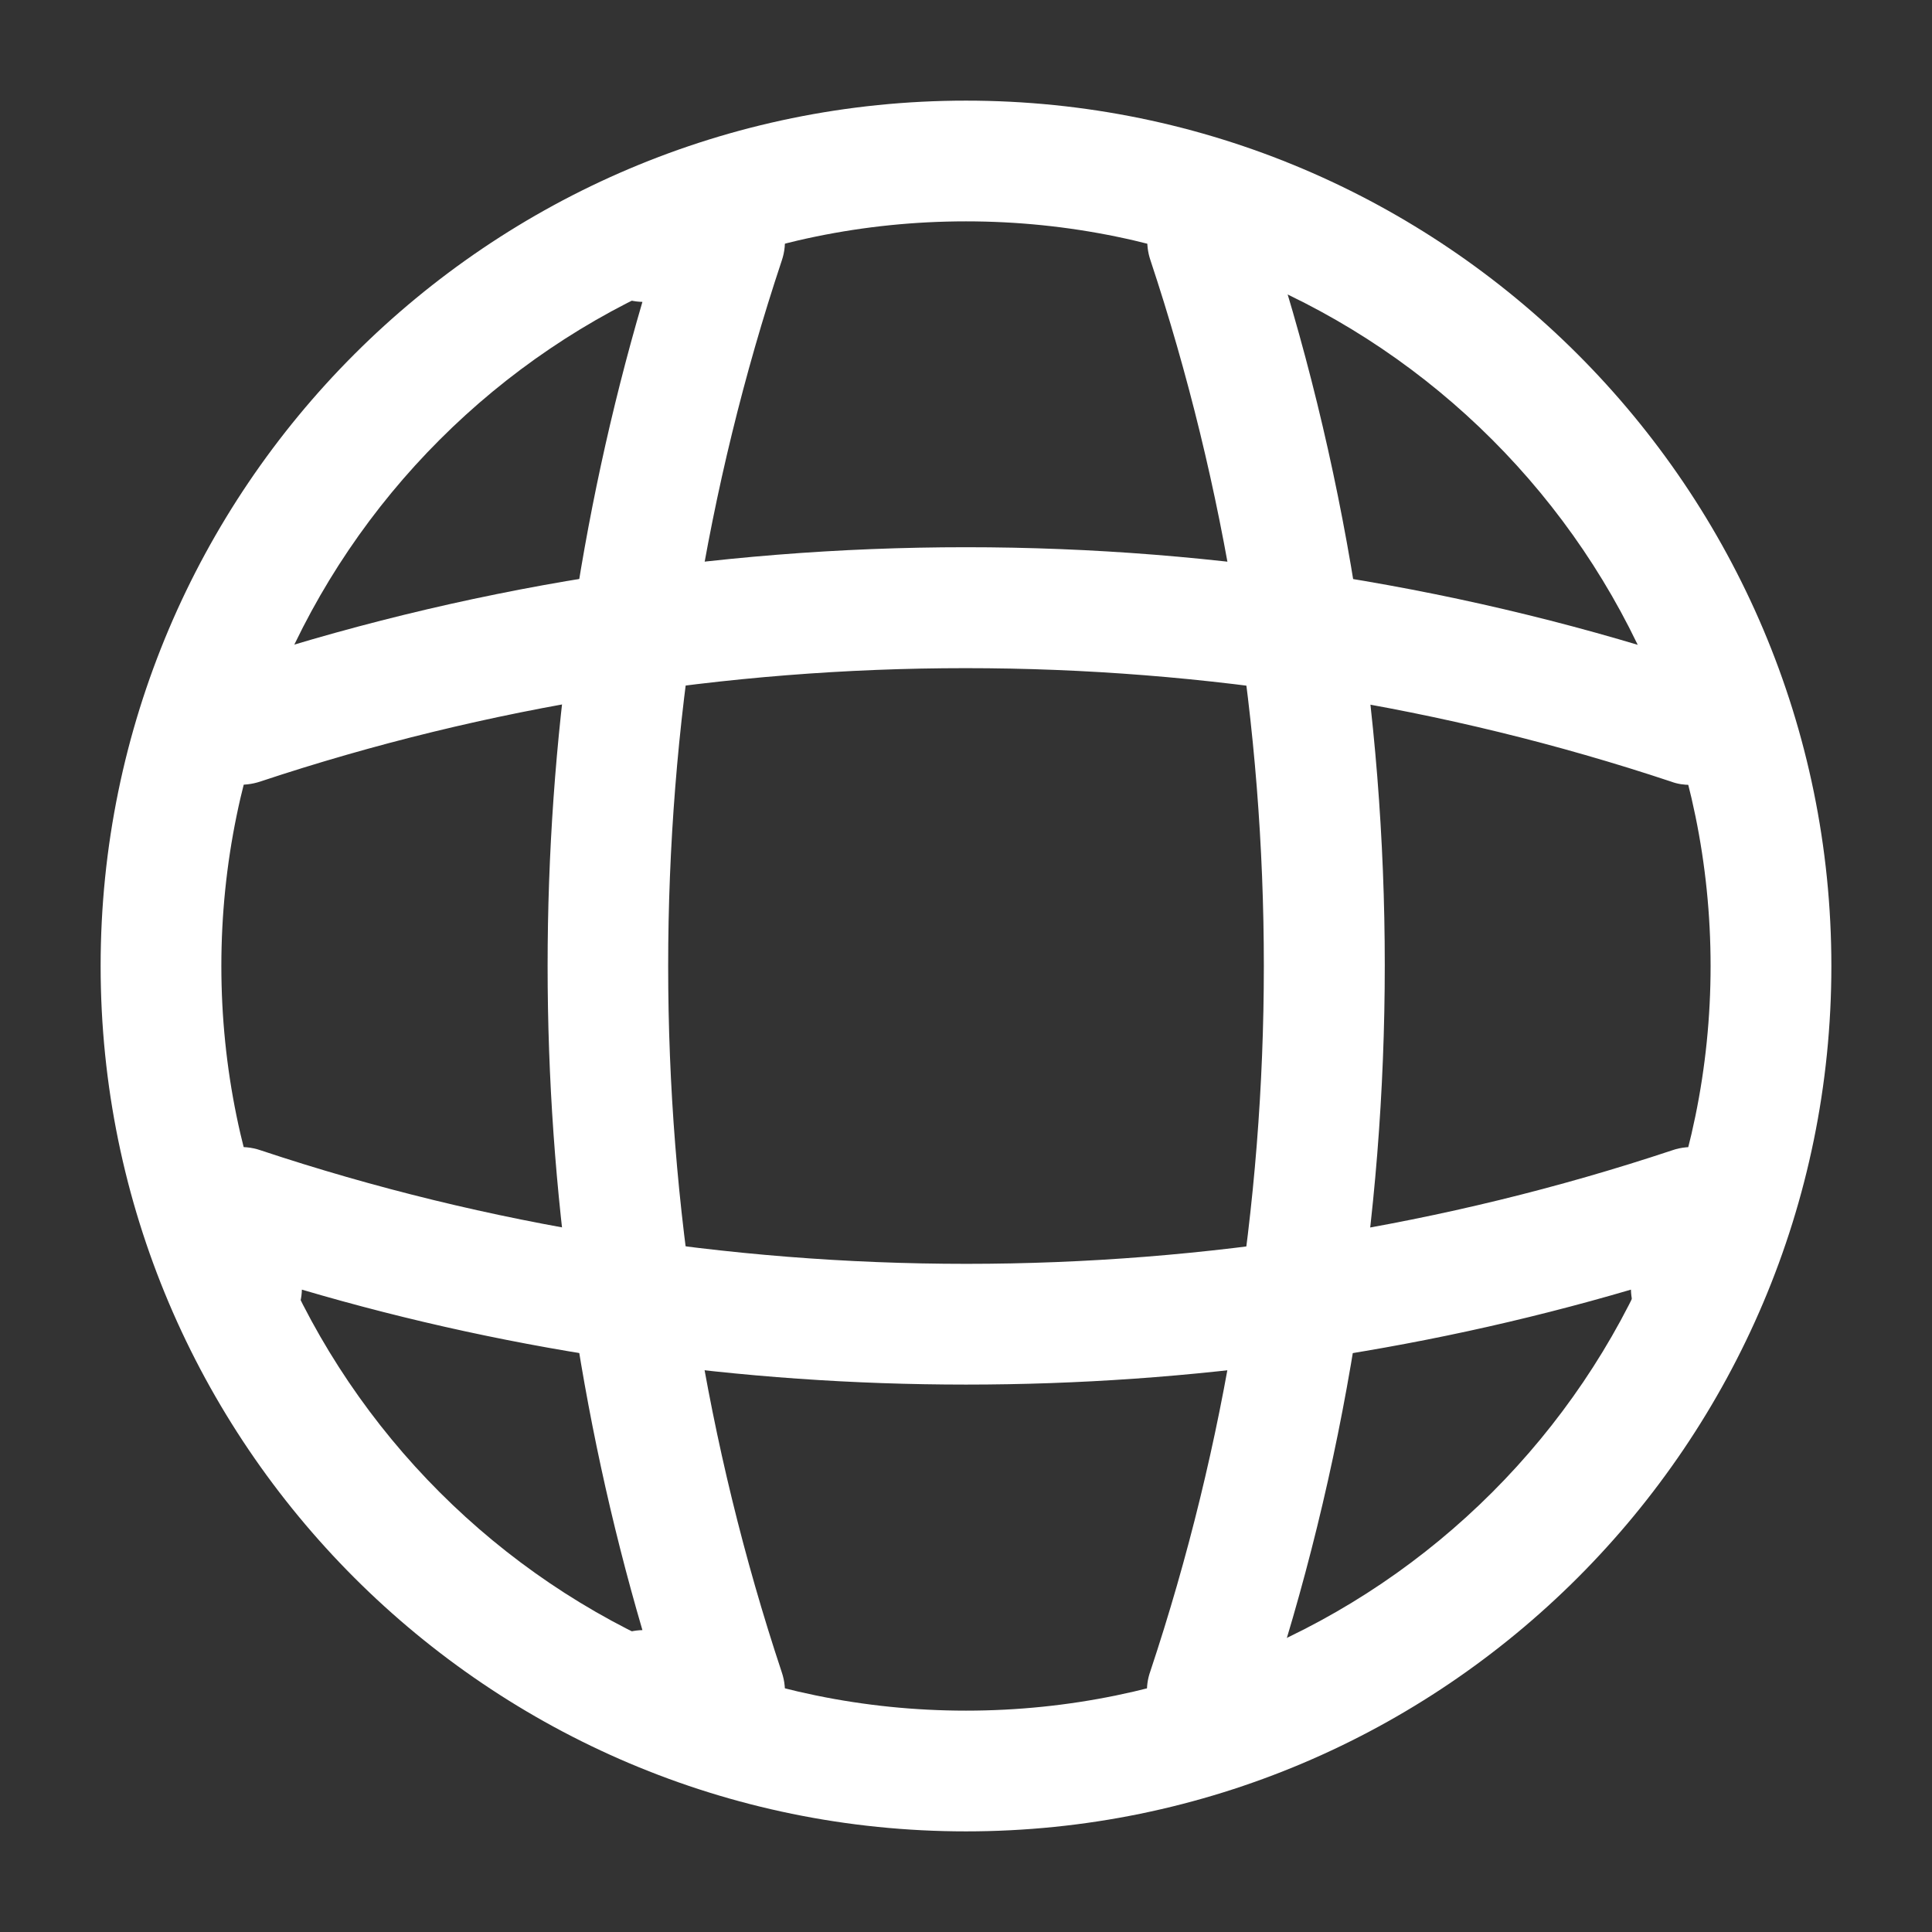
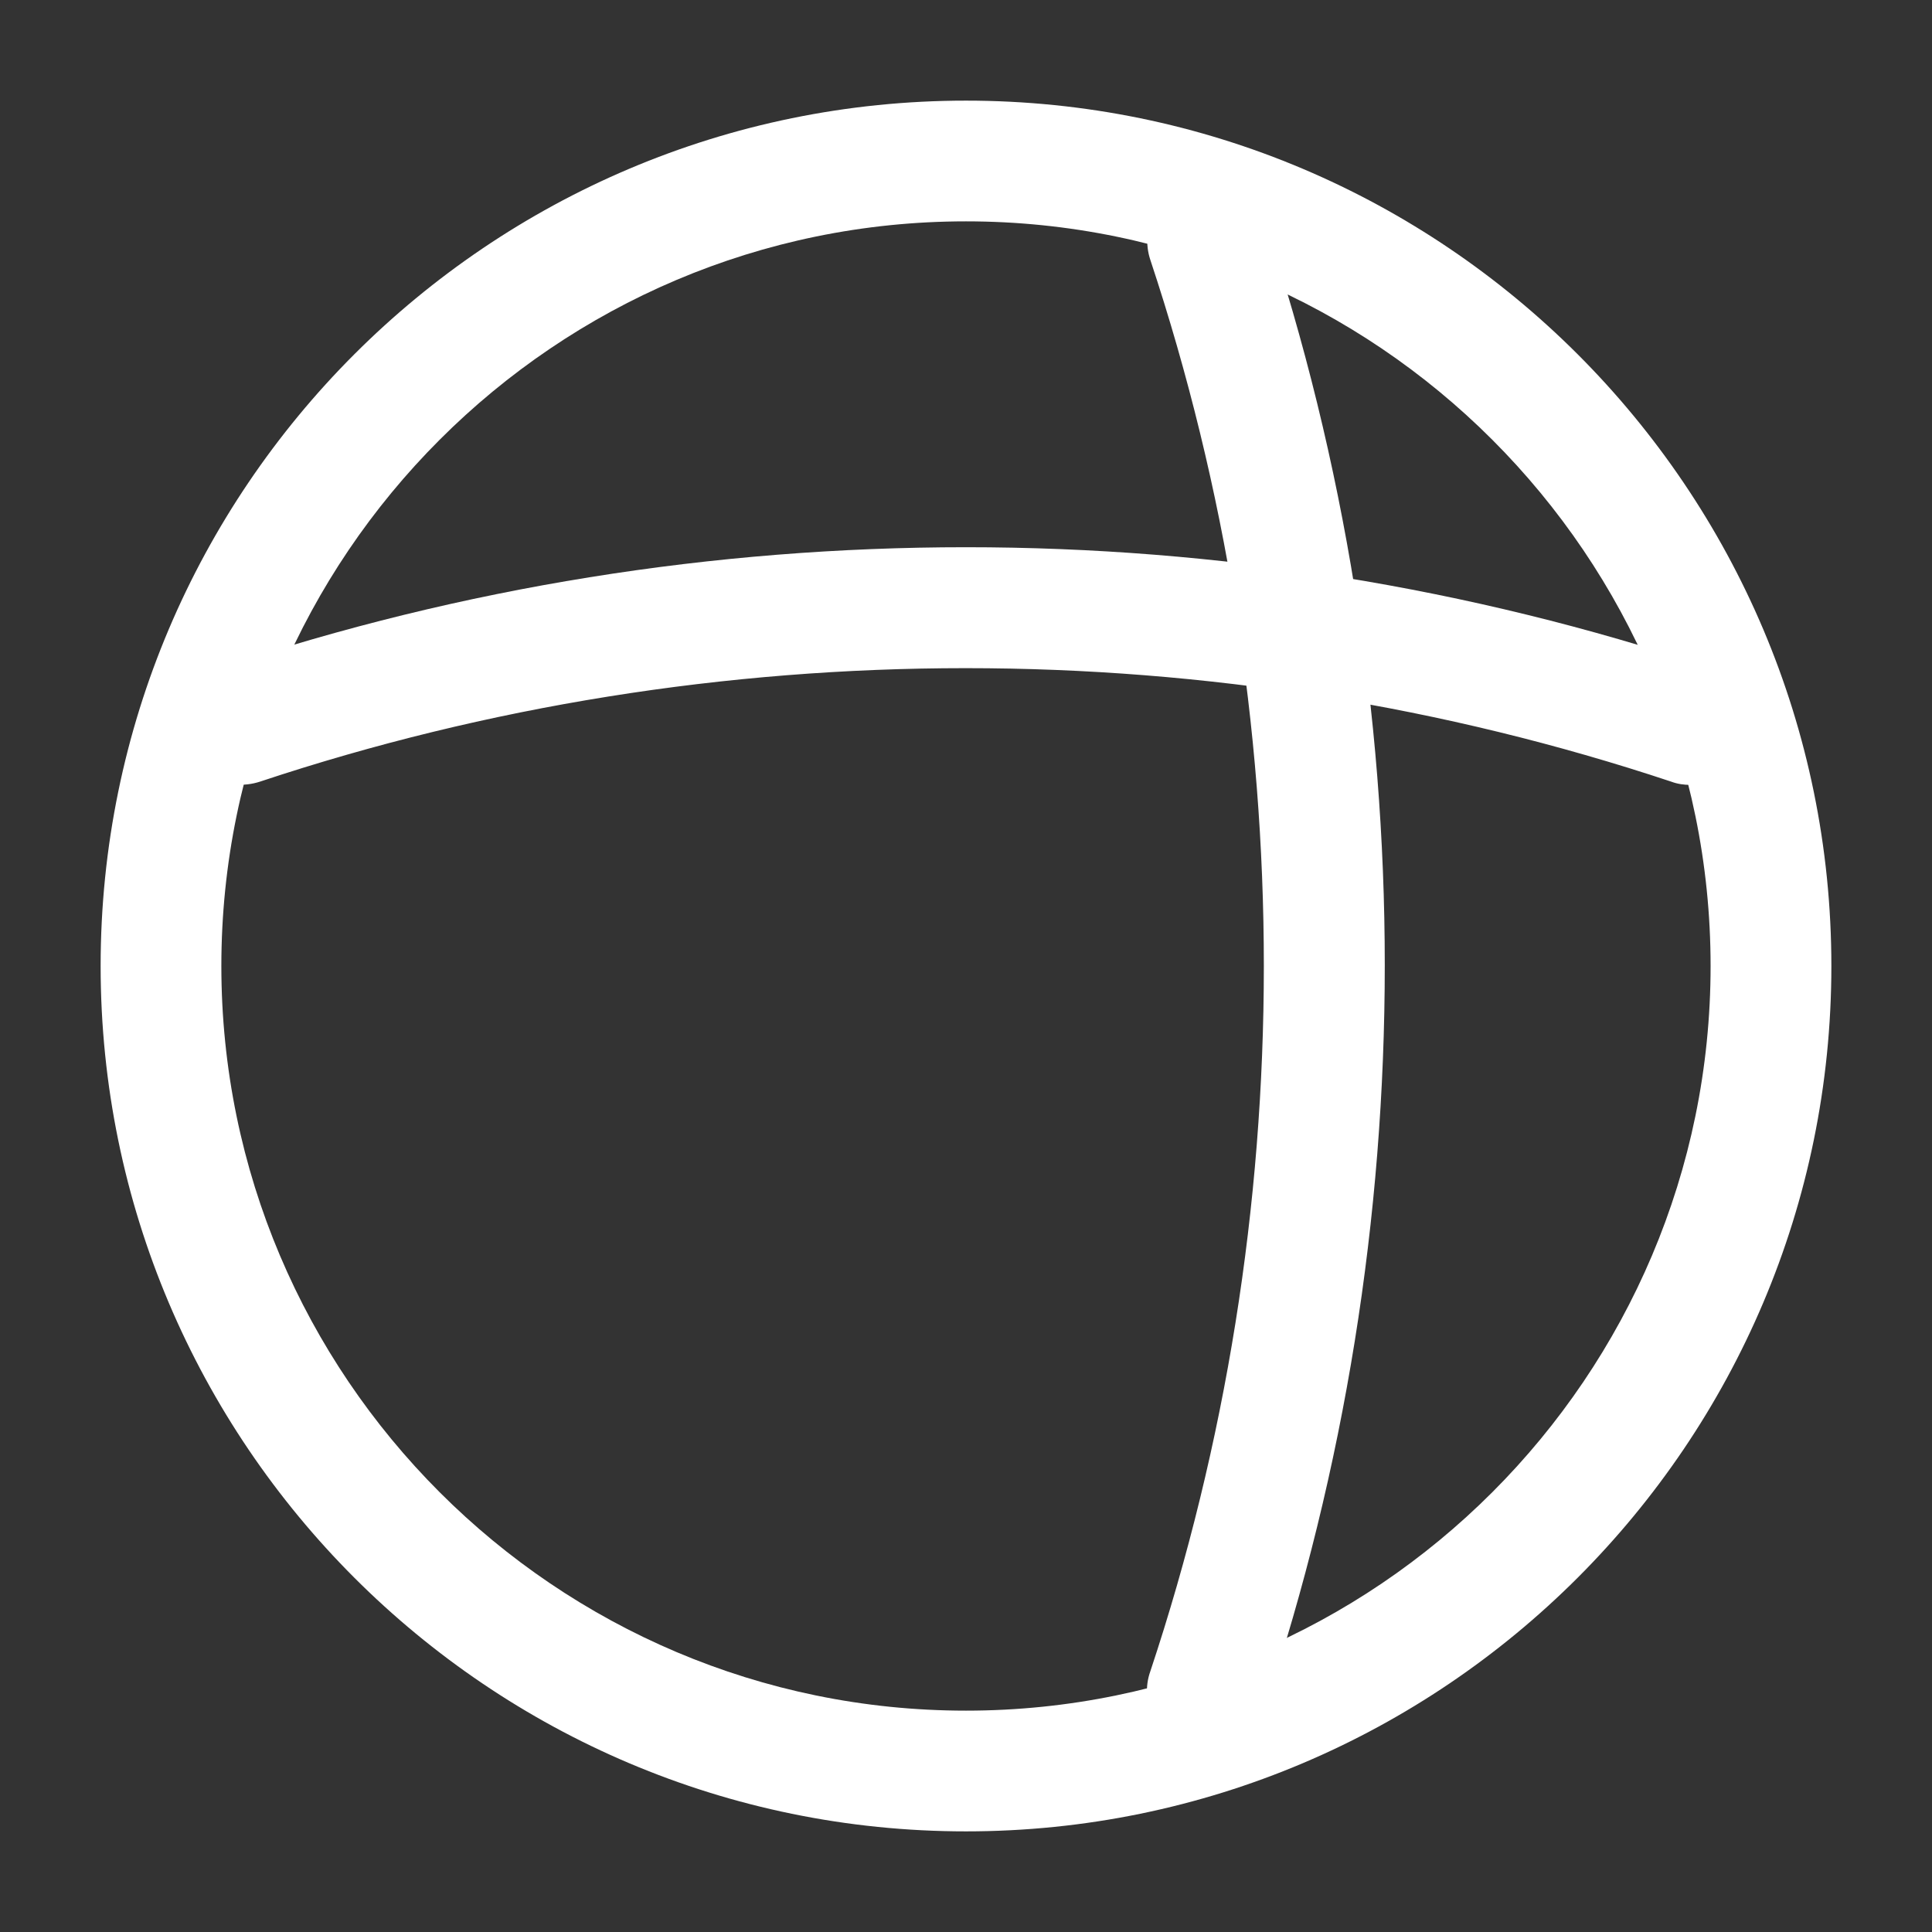
<svg xmlns="http://www.w3.org/2000/svg" width="35" height="35" viewBox="0 0 35 35" fill="none">
  <rect x="0" y="0" width="35" height="35" fill="#333333" stroke="none" />
  <path d="M17.5 33.177C8.852 33.177 1.823 26.148 1.823 17.5C1.823 8.852 8.852 1.823 17.5 1.823C26.148 1.823 33.177 8.852 33.177 17.5C33.177 26.148 26.148 33.177 17.5 33.177ZM17.5 4.01C10.062 4.01 4.01 10.062 4.01 17.5C4.01 24.938 10.062 30.99 17.5 30.99C24.937 30.99 30.989 24.938 30.989 17.5C30.989 10.062 24.937 4.01 17.5 4.01Z" fill="white" />
-   <path d="M13.125 31.719H11.667C11.069 31.719 10.573 31.223 10.573 30.625C10.573 30.027 11.04 29.546 11.638 29.531C9.348 21.715 9.348 13.285 11.638 5.469C11.04 5.454 10.573 4.973 10.573 4.375C10.573 3.777 11.069 3.281 11.667 3.281H13.125C13.475 3.281 13.81 3.456 14.015 3.733C14.219 4.025 14.277 4.39 14.161 4.725C11.419 12.965 11.419 22.035 14.161 30.29C14.277 30.625 14.219 30.99 14.015 31.281C13.81 31.544 13.475 31.719 13.125 31.719Z" fill="white" />
  <path d="M21.875 31.719C21.758 31.719 21.642 31.704 21.525 31.66C20.956 31.471 20.635 30.844 20.84 30.275C23.581 22.035 23.581 12.965 20.84 4.71C20.65 4.142 20.956 3.515 21.525 3.325C22.108 3.135 22.721 3.442 22.91 4.01C25.812 12.702 25.812 22.269 22.91 30.946C22.765 31.427 22.327 31.719 21.875 31.719Z" fill="white" />
-   <path d="M17.5 25.083C13.431 25.083 9.377 24.515 5.469 23.363C5.454 23.946 4.973 24.427 4.375 24.427C3.777 24.427 3.281 23.931 3.281 23.333V21.875C3.281 21.525 3.456 21.19 3.733 20.985C4.025 20.781 4.39 20.723 4.725 20.84C12.965 23.581 22.05 23.581 30.29 20.84C30.625 20.723 30.99 20.781 31.281 20.985C31.573 21.19 31.733 21.525 31.733 21.875V23.333C31.733 23.931 31.238 24.427 30.64 24.427C30.042 24.427 29.56 23.96 29.546 23.363C25.623 24.515 21.569 25.083 17.5 25.083Z" fill="white" />
  <path d="M30.625 14.219C30.508 14.219 30.392 14.204 30.275 14.16C22.035 11.419 12.95 11.419 4.71 14.16C4.127 14.35 3.515 14.044 3.325 13.475C3.15 12.892 3.456 12.279 4.025 12.09C12.717 9.188 22.283 9.188 30.96 12.09C31.529 12.279 31.85 12.906 31.646 13.475C31.515 13.927 31.077 14.219 30.625 14.219Z" fill="white" />
</svg>